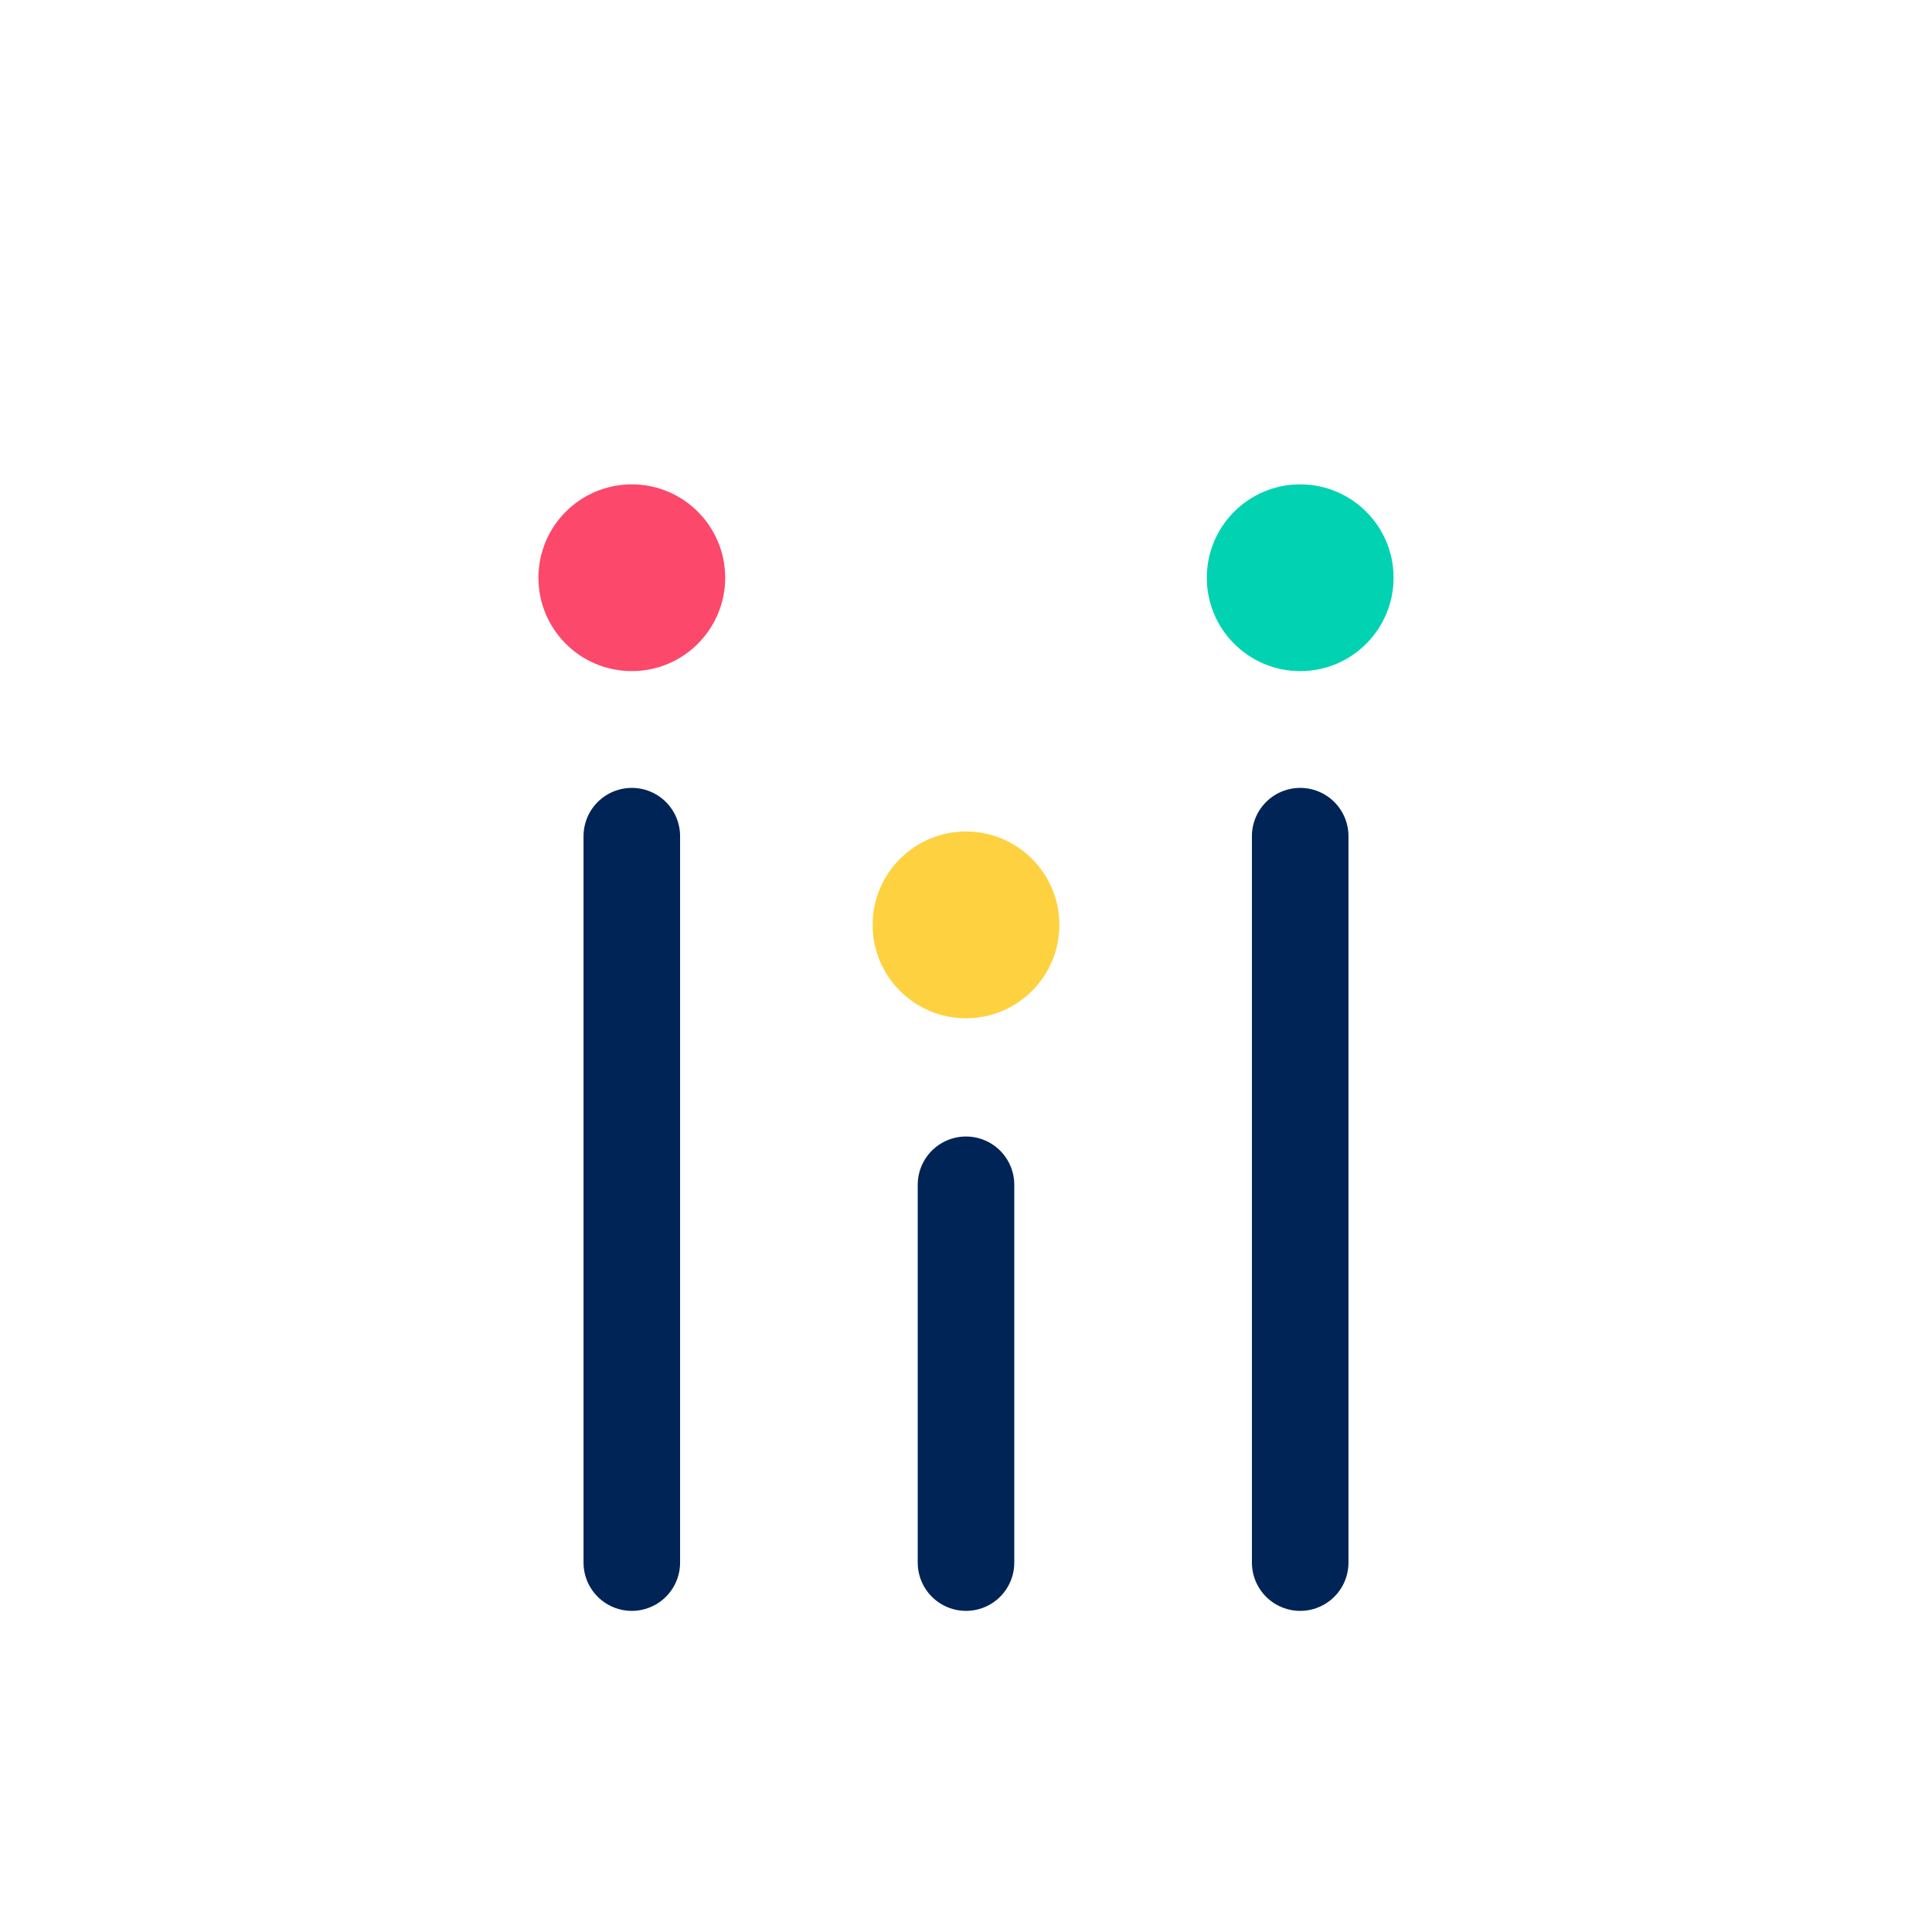
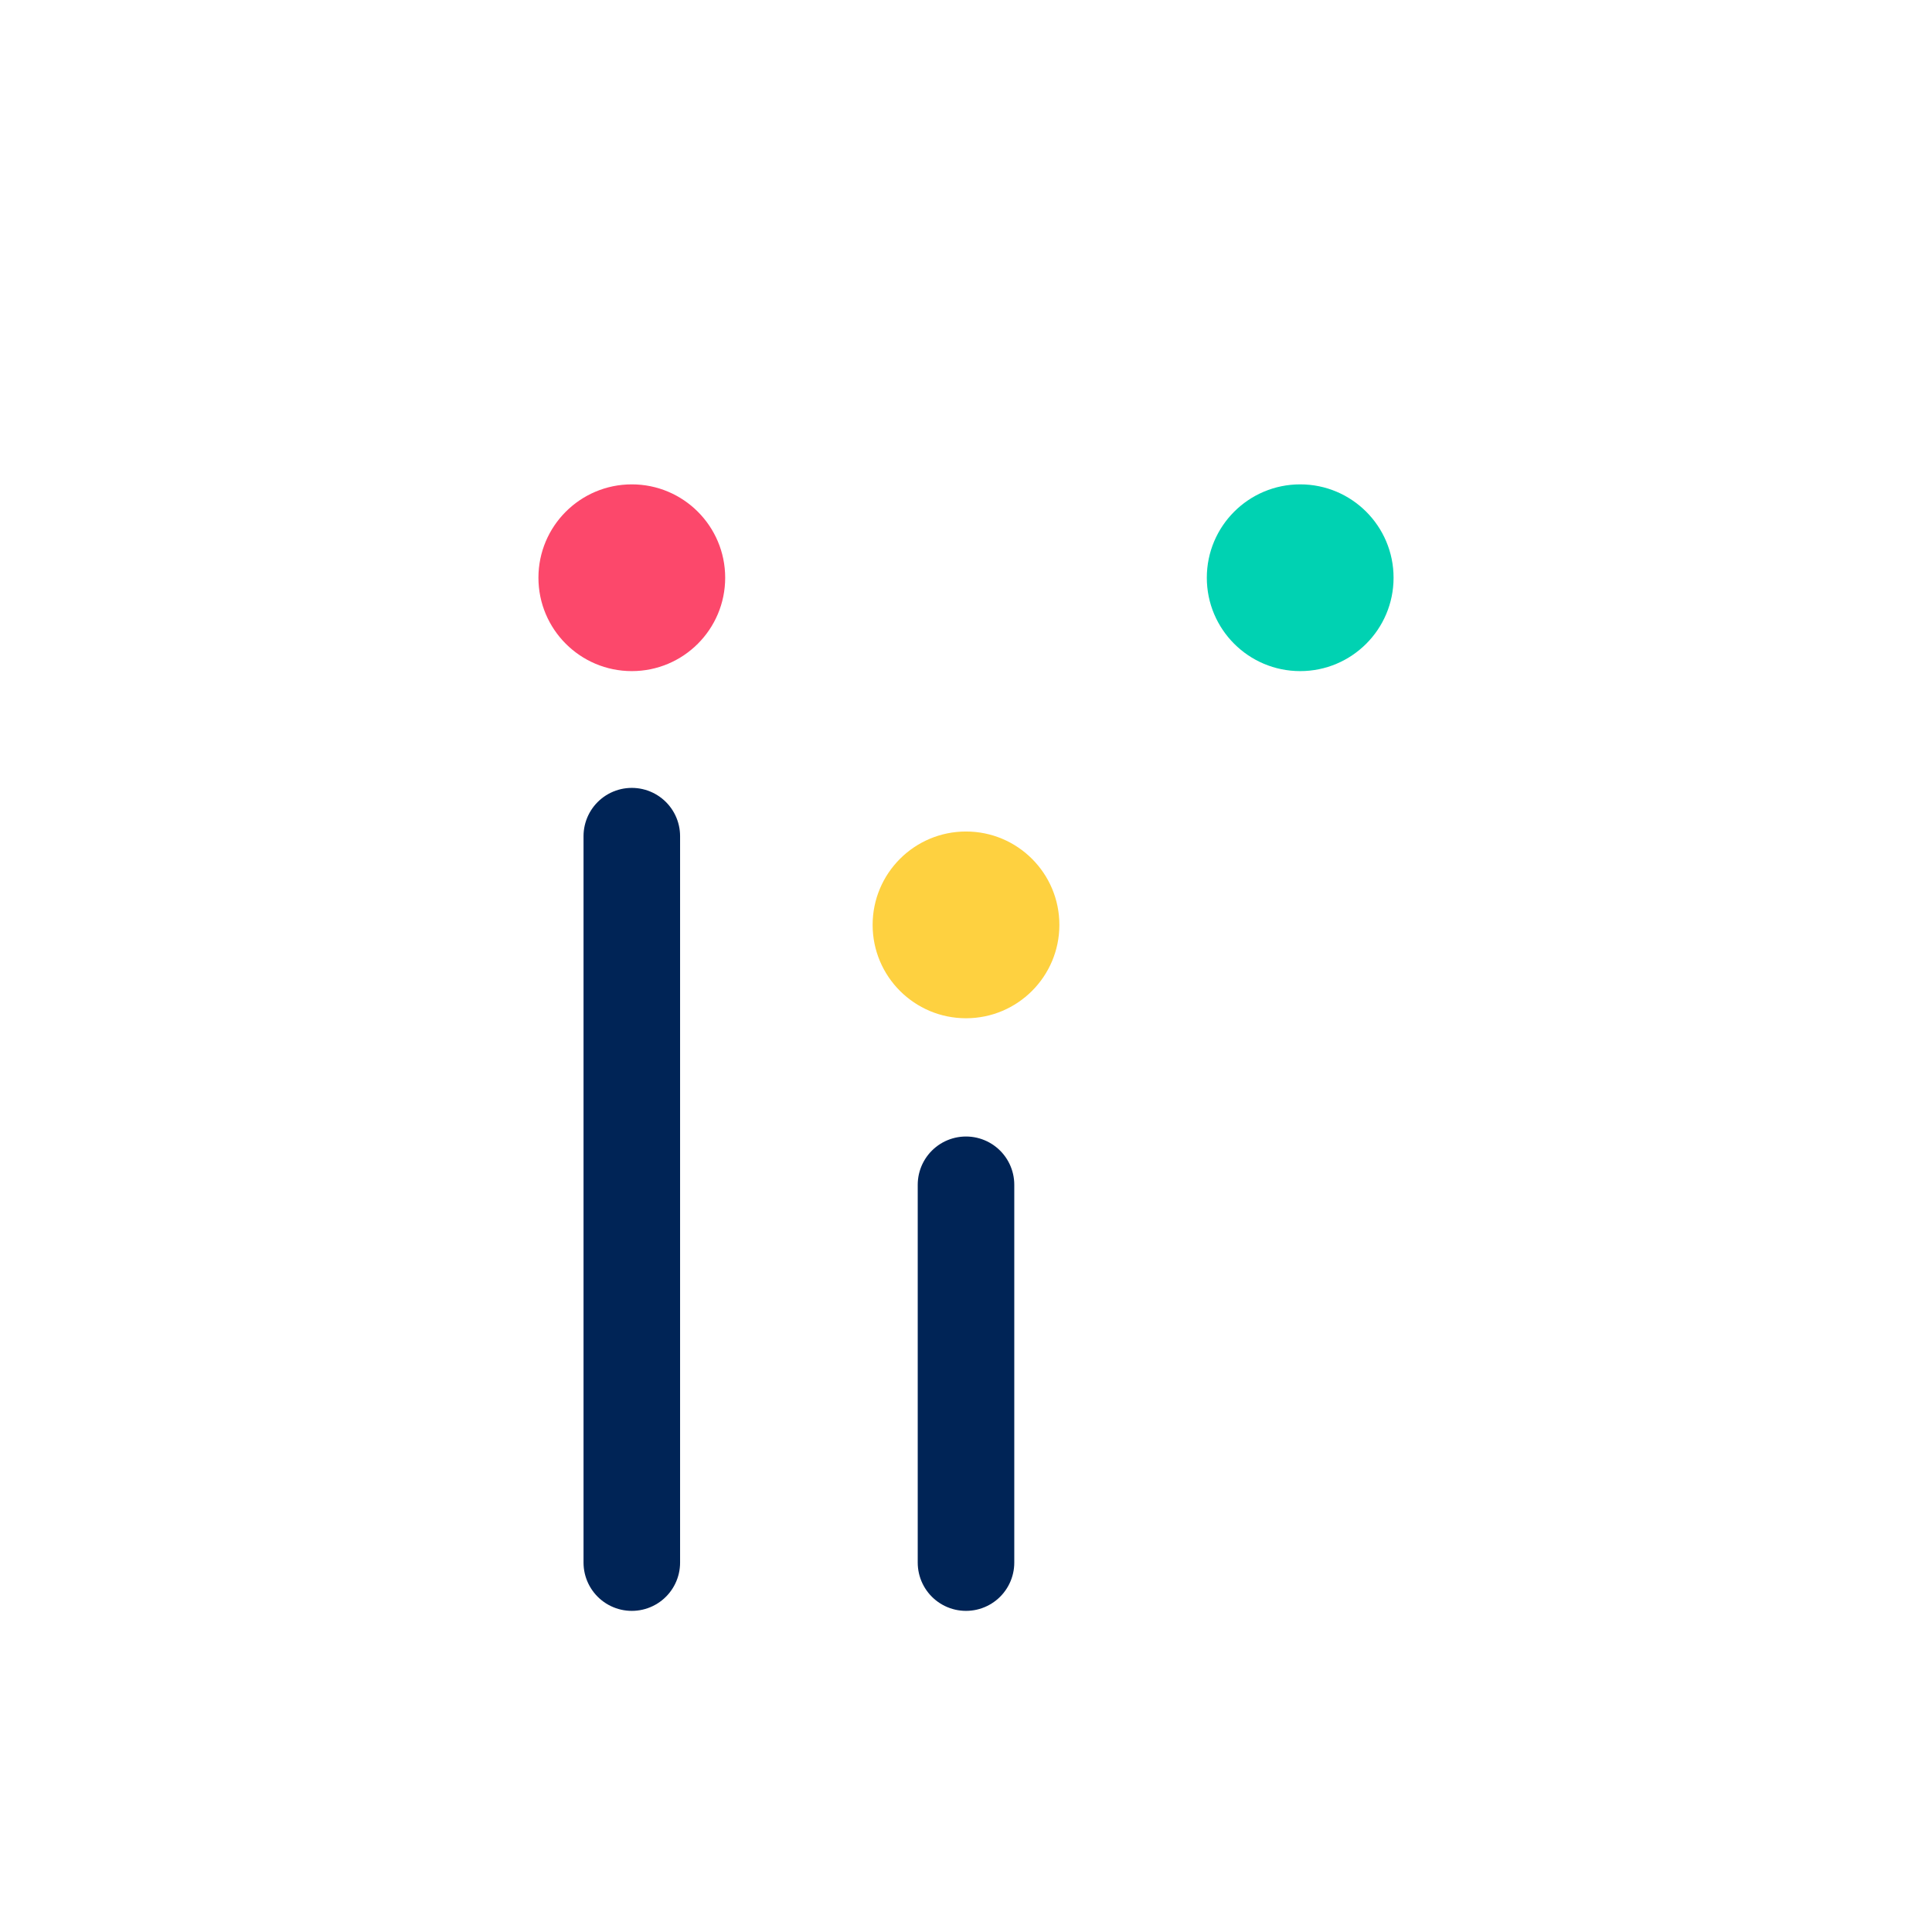
<svg xmlns="http://www.w3.org/2000/svg" version="1.1" x="0px" y="0px" viewBox="0 0 170.08 170.08" style="enable-background:new 0 0 170.08 170.08;" xml:space="preserve">
  <style type="text/css"> .st0{display:none;} .st1{display:inline;fill:#002456;} .st2{display:inline;fill:#00D2B2;} .st3{display:inline;fill:#FC486B;} .st4{display:inline;fill:#FED140;} .st5{fill:none;stroke:#FFFFFF;stroke-width:8.5;stroke-linecap:round;stroke-linejoin:round;} .st6{fill:#00D2B2;} .st7{fill:#FC486B;} .st8{fill:#002456;} .st9{fill:#FED140;} .st10{fill:none;stroke:#FFFFFF;stroke-width:8.5;stroke-linecap:round;} .st11{fill:none;stroke:#002456;stroke-width:8.5;stroke-linecap:round;stroke-linejoin:round;} .st12{fill:none;stroke:#002456;stroke-width:8.5;stroke-linecap:round;} </style>
  <g id="BG" class="st0"> </g>
  <g id="REV_ICONS"> </g>
  <g id="ICONS">
    <line class="st12" x1="55.62" y1="137.56" x2="55.62" y2="73.61" />
    <circle class="st7" cx="55.62" cy="50.86" r="8.22" />
-     <line class="st12" x1="114.46" y1="137.56" x2="114.46" y2="73.61" />
    <circle class="st6" cx="114.46" cy="50.86" r="8.22" />
    <line class="st12" x1="85.04" y1="137.56" x2="85.04" y2="104.3" />
    <circle class="st9" cx="85.04" cy="81.42" r="8.22" />
  </g>
</svg>